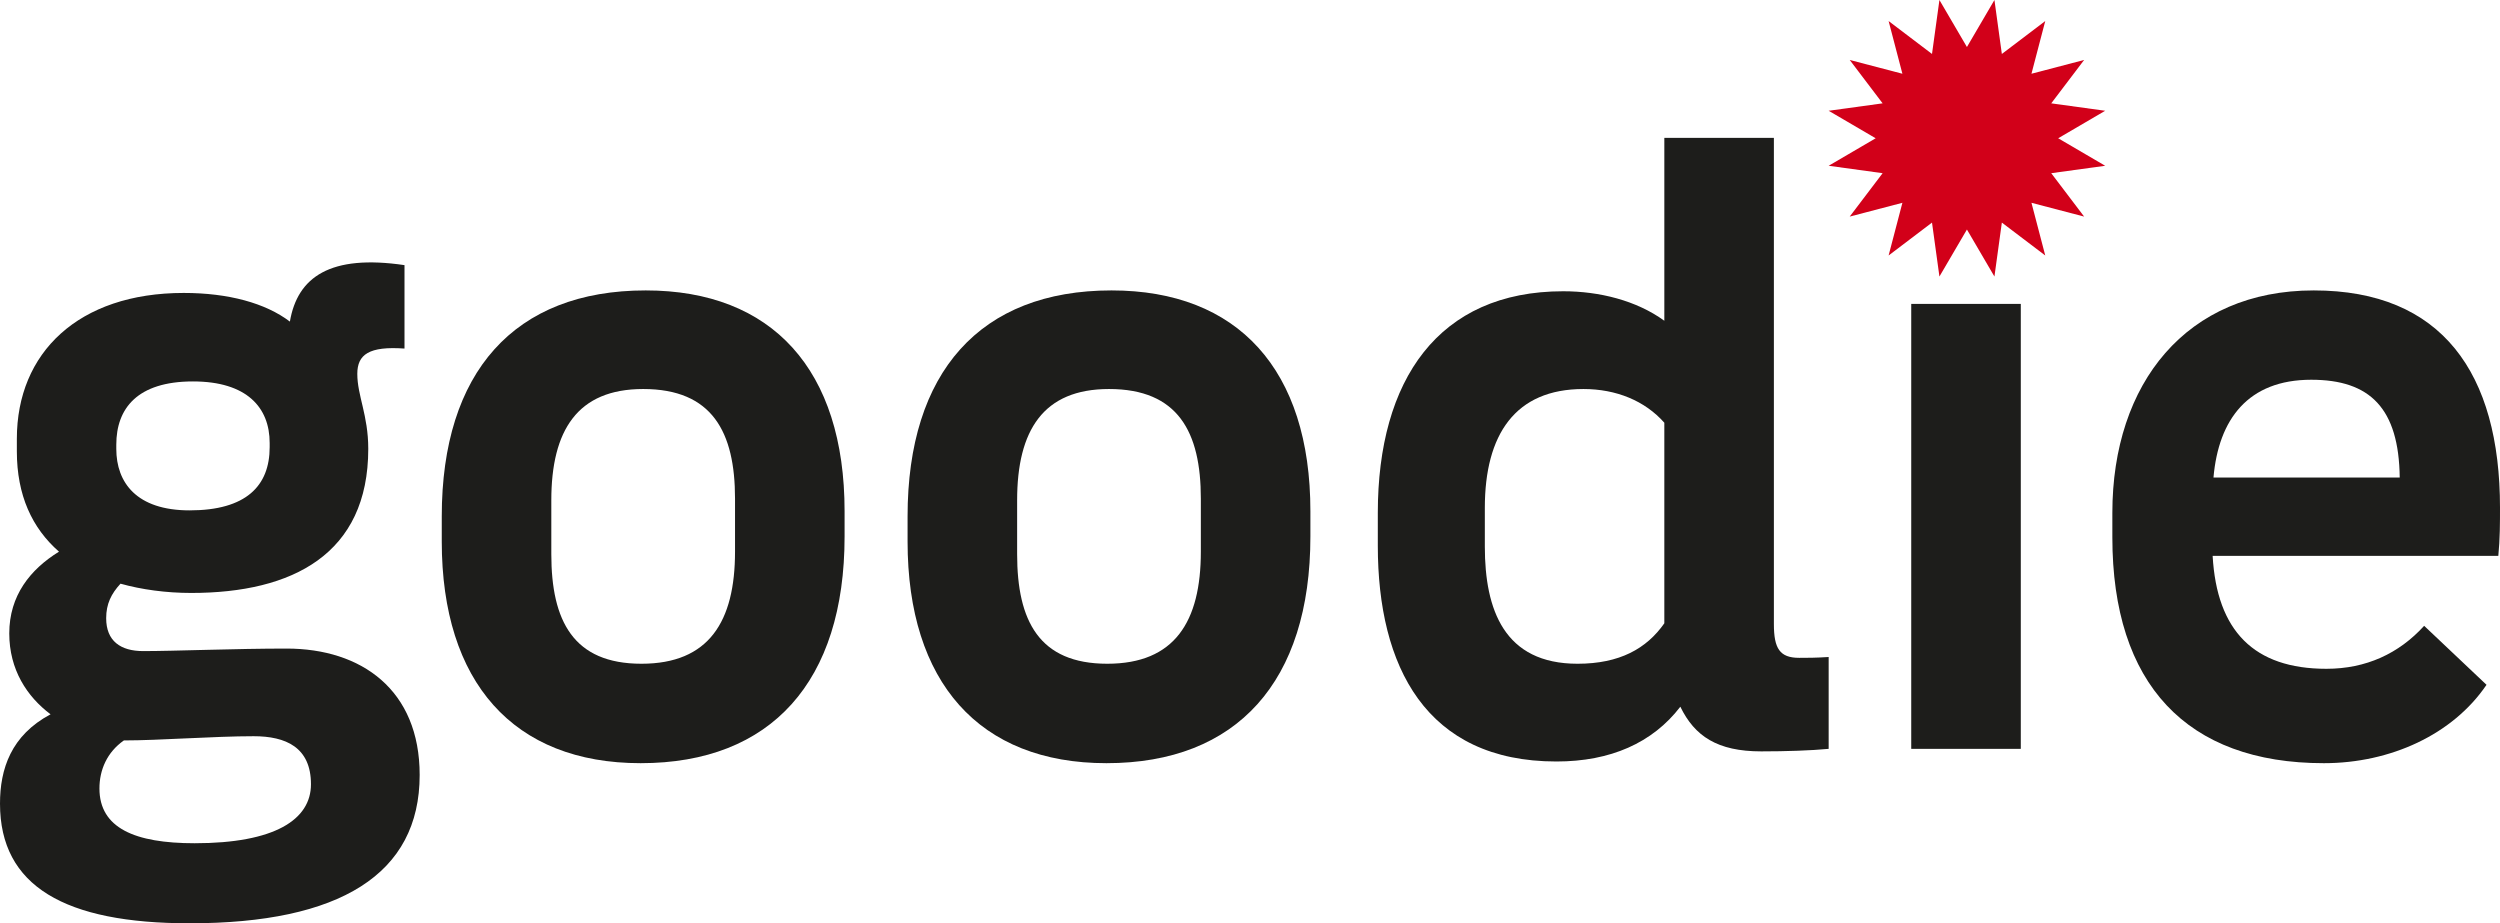
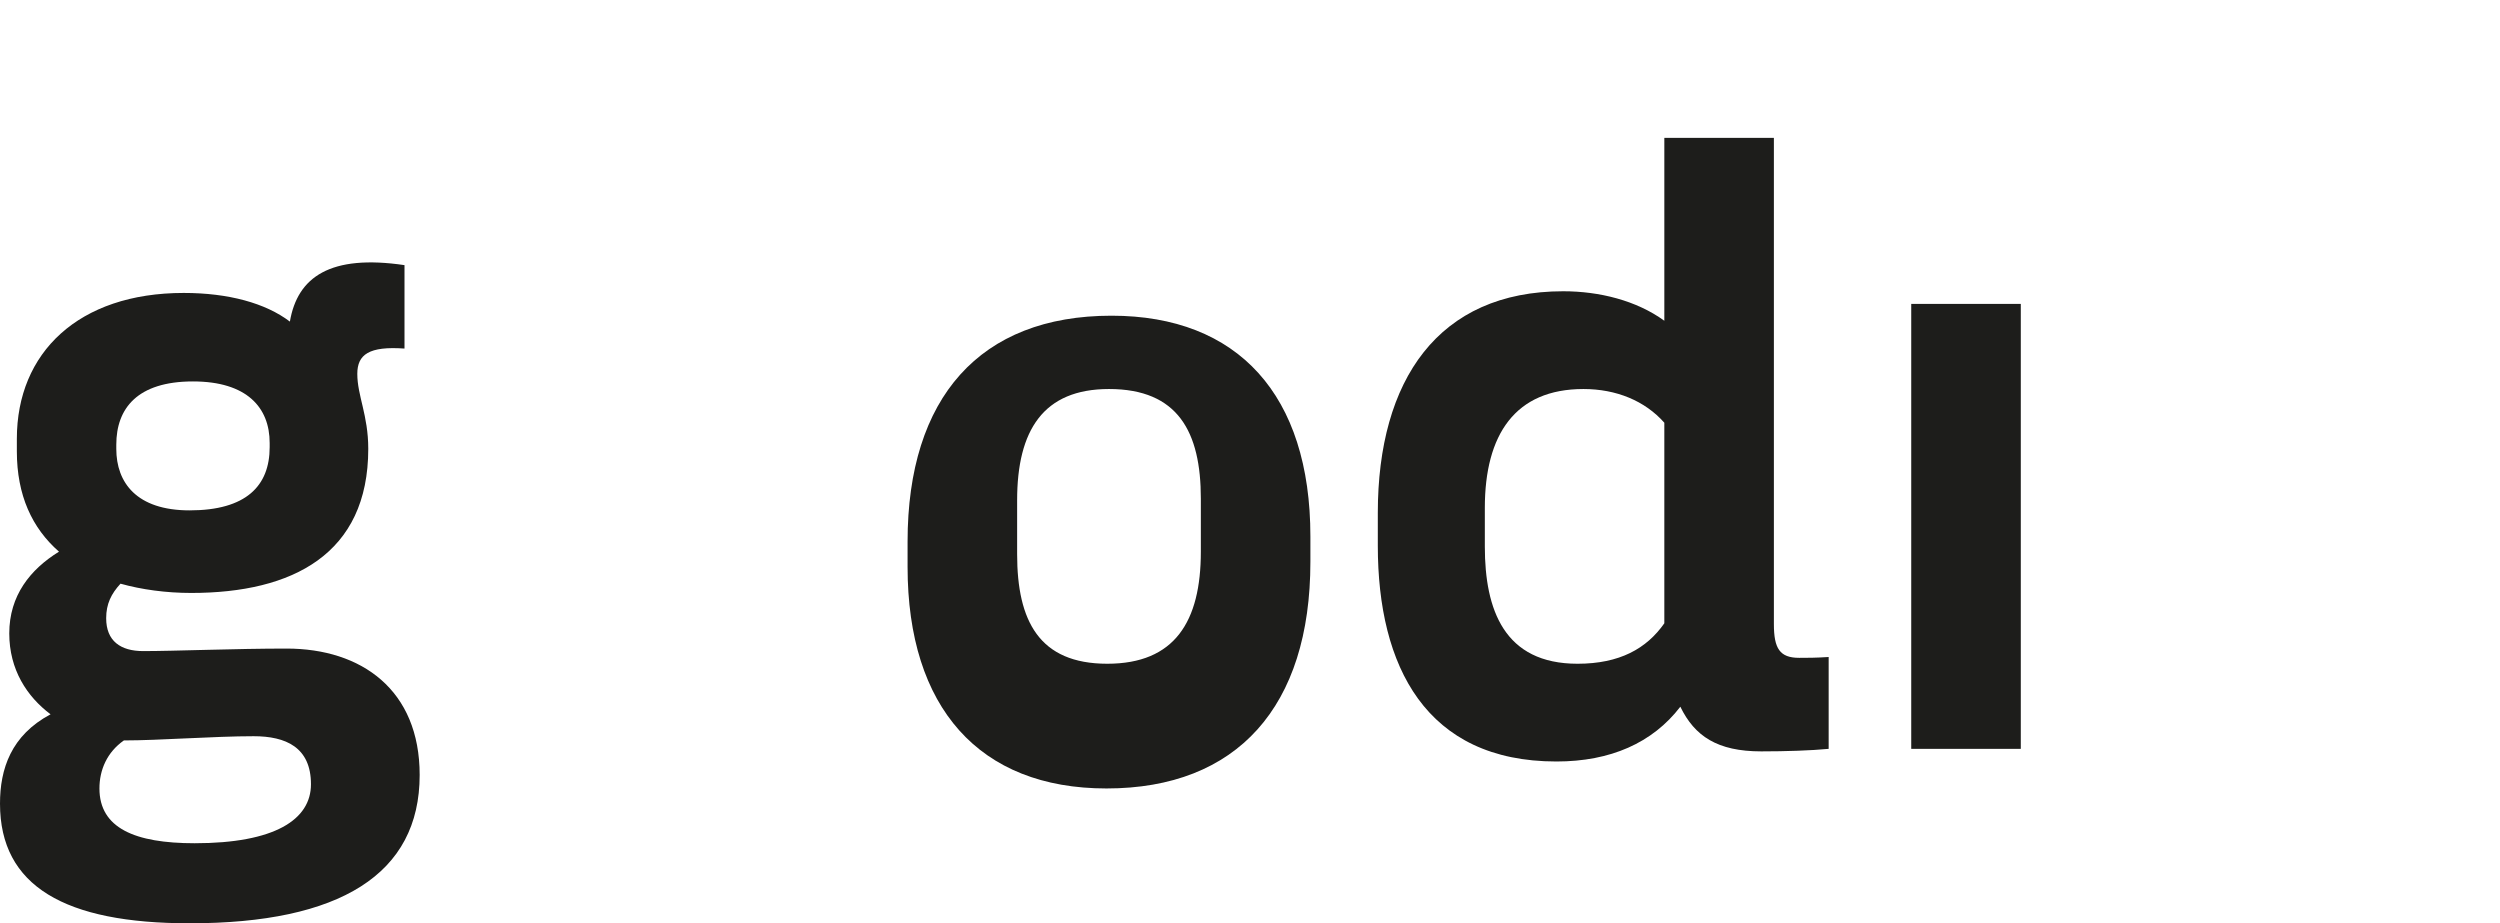
<svg xmlns="http://www.w3.org/2000/svg" id="Ebene_1" data-name="Ebene 1" viewBox="0 0 1585.964 585.727">
  <defs>
    <style>
      .cls-1 {
        fill: #1d1d1b;
      }

      .cls-2 {
        fill: #d20019;
      }
    </style>
  </defs>
-   <polygon class="cls-2" points="1247.791 29.823 1230.345 0 1225.636 34.229 1198.105 13.352 1206.856 46.78 1173.43 38.029 1194.307 65.56 1160.076 70.267 1189.899 87.715 1160.076 105.162 1194.307 109.869 1173.43 137.401 1206.856 128.649 1198.105 162.075 1225.636 141.2 1230.345 175.429 1247.791 145.605 1265.239 175.429 1269.946 141.2 1297.477 162.075 1288.726 128.649 1322.152 137.401 1301.275 109.869 1335.506 105.162 1305.683 87.715 1335.506 70.267 1301.275 65.56 1322.152 38.029 1288.726 46.78 1297.477 13.352 1269.946 34.229 1265.239 0 1247.791 29.823" />
  <g>
    <path class="cls-1" d="M73.774,284.745c0,21.384,12.831,39.026,46.51,39.026,35.819,0,50.788-15.504,50.788-40.097v-2.673c0-22.453-14.433-39.026-48.648-39.026-35.284,0-48.65,17.108-48.65,40.097v2.673ZM197.269,497.516c0-23.522-16.04-30.473-36.355-30.473-25.126,0-59.874,2.673-82.329,2.673-10.691,7.484-15.502,18.711-15.502,30.473,0,25.126,22.453,34.75,60.41,34.75,50.788,0,73.776-14.971,73.776-37.424M266.232,491.636c0,63.083-50.788,94.091-145.948,94.091-79.121,0-120.284-23.524-120.284-75.916,0-21.917,6.949-43.301,32.075-56.668-14.969-11.226-26.195-28.333-26.195-51.321,0-24.057,13.364-40.63,31.542-51.857-17.108-14.969-26.73-35.819-26.73-63.619v-8.018c0-54.53,39.026-92.487,105.851-92.487,28.335,0,51.857,6.415,67.361,18.175,4.811-28.333,25.662-42.768,72.707-35.817v52.926c-22.455-1.604-29.939,3.742-29.939,16.038,0,13.9,6.951,26.195,6.951,47.581,0,66.825-48.114,91.416-112.267,91.416-16.04,0-31.542-2.138-44.908-5.88-5.88,6.415-9.089,12.831-9.089,21.917,0,14.435,9.089,20.851,23.524,20.851,19.78,0,58.806-1.604,90.883-1.604,47.579,0,84.467,26.197,84.467,80.192" />
-     <path class="cls-1" d="M466.292,349.966v-33.679c0-42.235-14.435-69.499-58.272-69.499-41.699,0-58.272,26.195-58.272,70.567v34.215c0,42.233,13.9,69.499,57.203,69.499,42.768,0,59.341-26.73,59.341-71.103M280.249,343.55v-16.038c0-91.418,45.977-143.275,129.375-143.275,80.19,0,126.166,50.252,126.166,140.066v16.04c0,91.951-46.51,143.808-129.375,143.808-80.725,0-126.166-51.323-126.166-140.601" />
-     <path class="cls-1" d="M761.797,349.966v-33.679c0-42.235-14.435-69.499-58.272-69.499-41.699,0-58.272,26.195-58.272,70.567v34.215c0,42.233,13.9,69.499,57.203,69.499,42.768,0,59.341-26.73,59.341-71.103M575.754,343.55v-16.038c0-91.418,45.977-143.275,129.375-143.275,80.189,0,126.166,50.252,126.166,140.066v16.04c0,91.951-46.51,143.808-129.375,143.808-80.725,0-126.166-51.323-126.166-140.601" />
+     <path class="cls-1" d="M761.797,349.966v-33.679c0-42.235-14.435-69.499-58.272-69.499-41.699,0-58.272,26.195-58.272,70.567v34.215c0,42.233,13.9,69.499,57.203,69.499,42.768,0,59.341-26.73,59.341-71.103M575.754,343.55c0-91.418,45.977-143.275,129.375-143.275,80.189,0,126.166,50.252,126.166,140.066v16.04c0,91.951-46.51,143.808-129.375,143.808-80.725,0-126.166-51.323-126.166-140.601" />
    <path class="cls-1" d="M1055.827,395.407v-127.237c-12.295-13.9-30.471-21.384-51.321-21.384-43.303,0-62.548,28.87-62.548,75.38v24.591c0,40.097,12.295,74.312,58.806,74.312,26.73,0,43.837-9.624,55.063-25.662M1160.076,416.791v58.272c-11.226,1.069-27.266,1.604-42.768,1.604-27.799,0-42.235-9.624-51.323-28.335-17.642,22.988-44.372,34.75-78.587,34.75-82.863,0-113.335-60.412-113.335-136.859v-20.851c0-84.467,38.492-140.601,117.613-140.601,22.988,0,46.51,5.882,64.152,18.713v-116.011h69.499v308.467c0,15.504,3.742,21.384,16.04,21.384,4.811,0,10.691,0,18.711-.533" />
    <rect class="cls-1" x="1212.462" y="192.791" width="69.499" height="282.272" />
-     <path class="cls-1" d="M1404.199,302.92h118.149c-.535-43.837-18.713-62.014-56.134-62.014-40.095,0-58.807,25.126-62.014,62.014M1584.895,352.639h-181.232c2.673,47.579,26.197,71.636,72.172,71.636,25.126,0,45.977-9.622,62.014-27.264l39.561,37.422c-21.384,31.542-60.945,49.719-103.18,49.719-87.141,0-134.184-50.252-134.184-143.275v-15.504c0-82.327,47.044-141.135,127.771-141.135,81.258,0,118.147,52.392,118.147,137.928,0,9.089,0,19.78-1.069,30.473" />
  </g>
</svg>